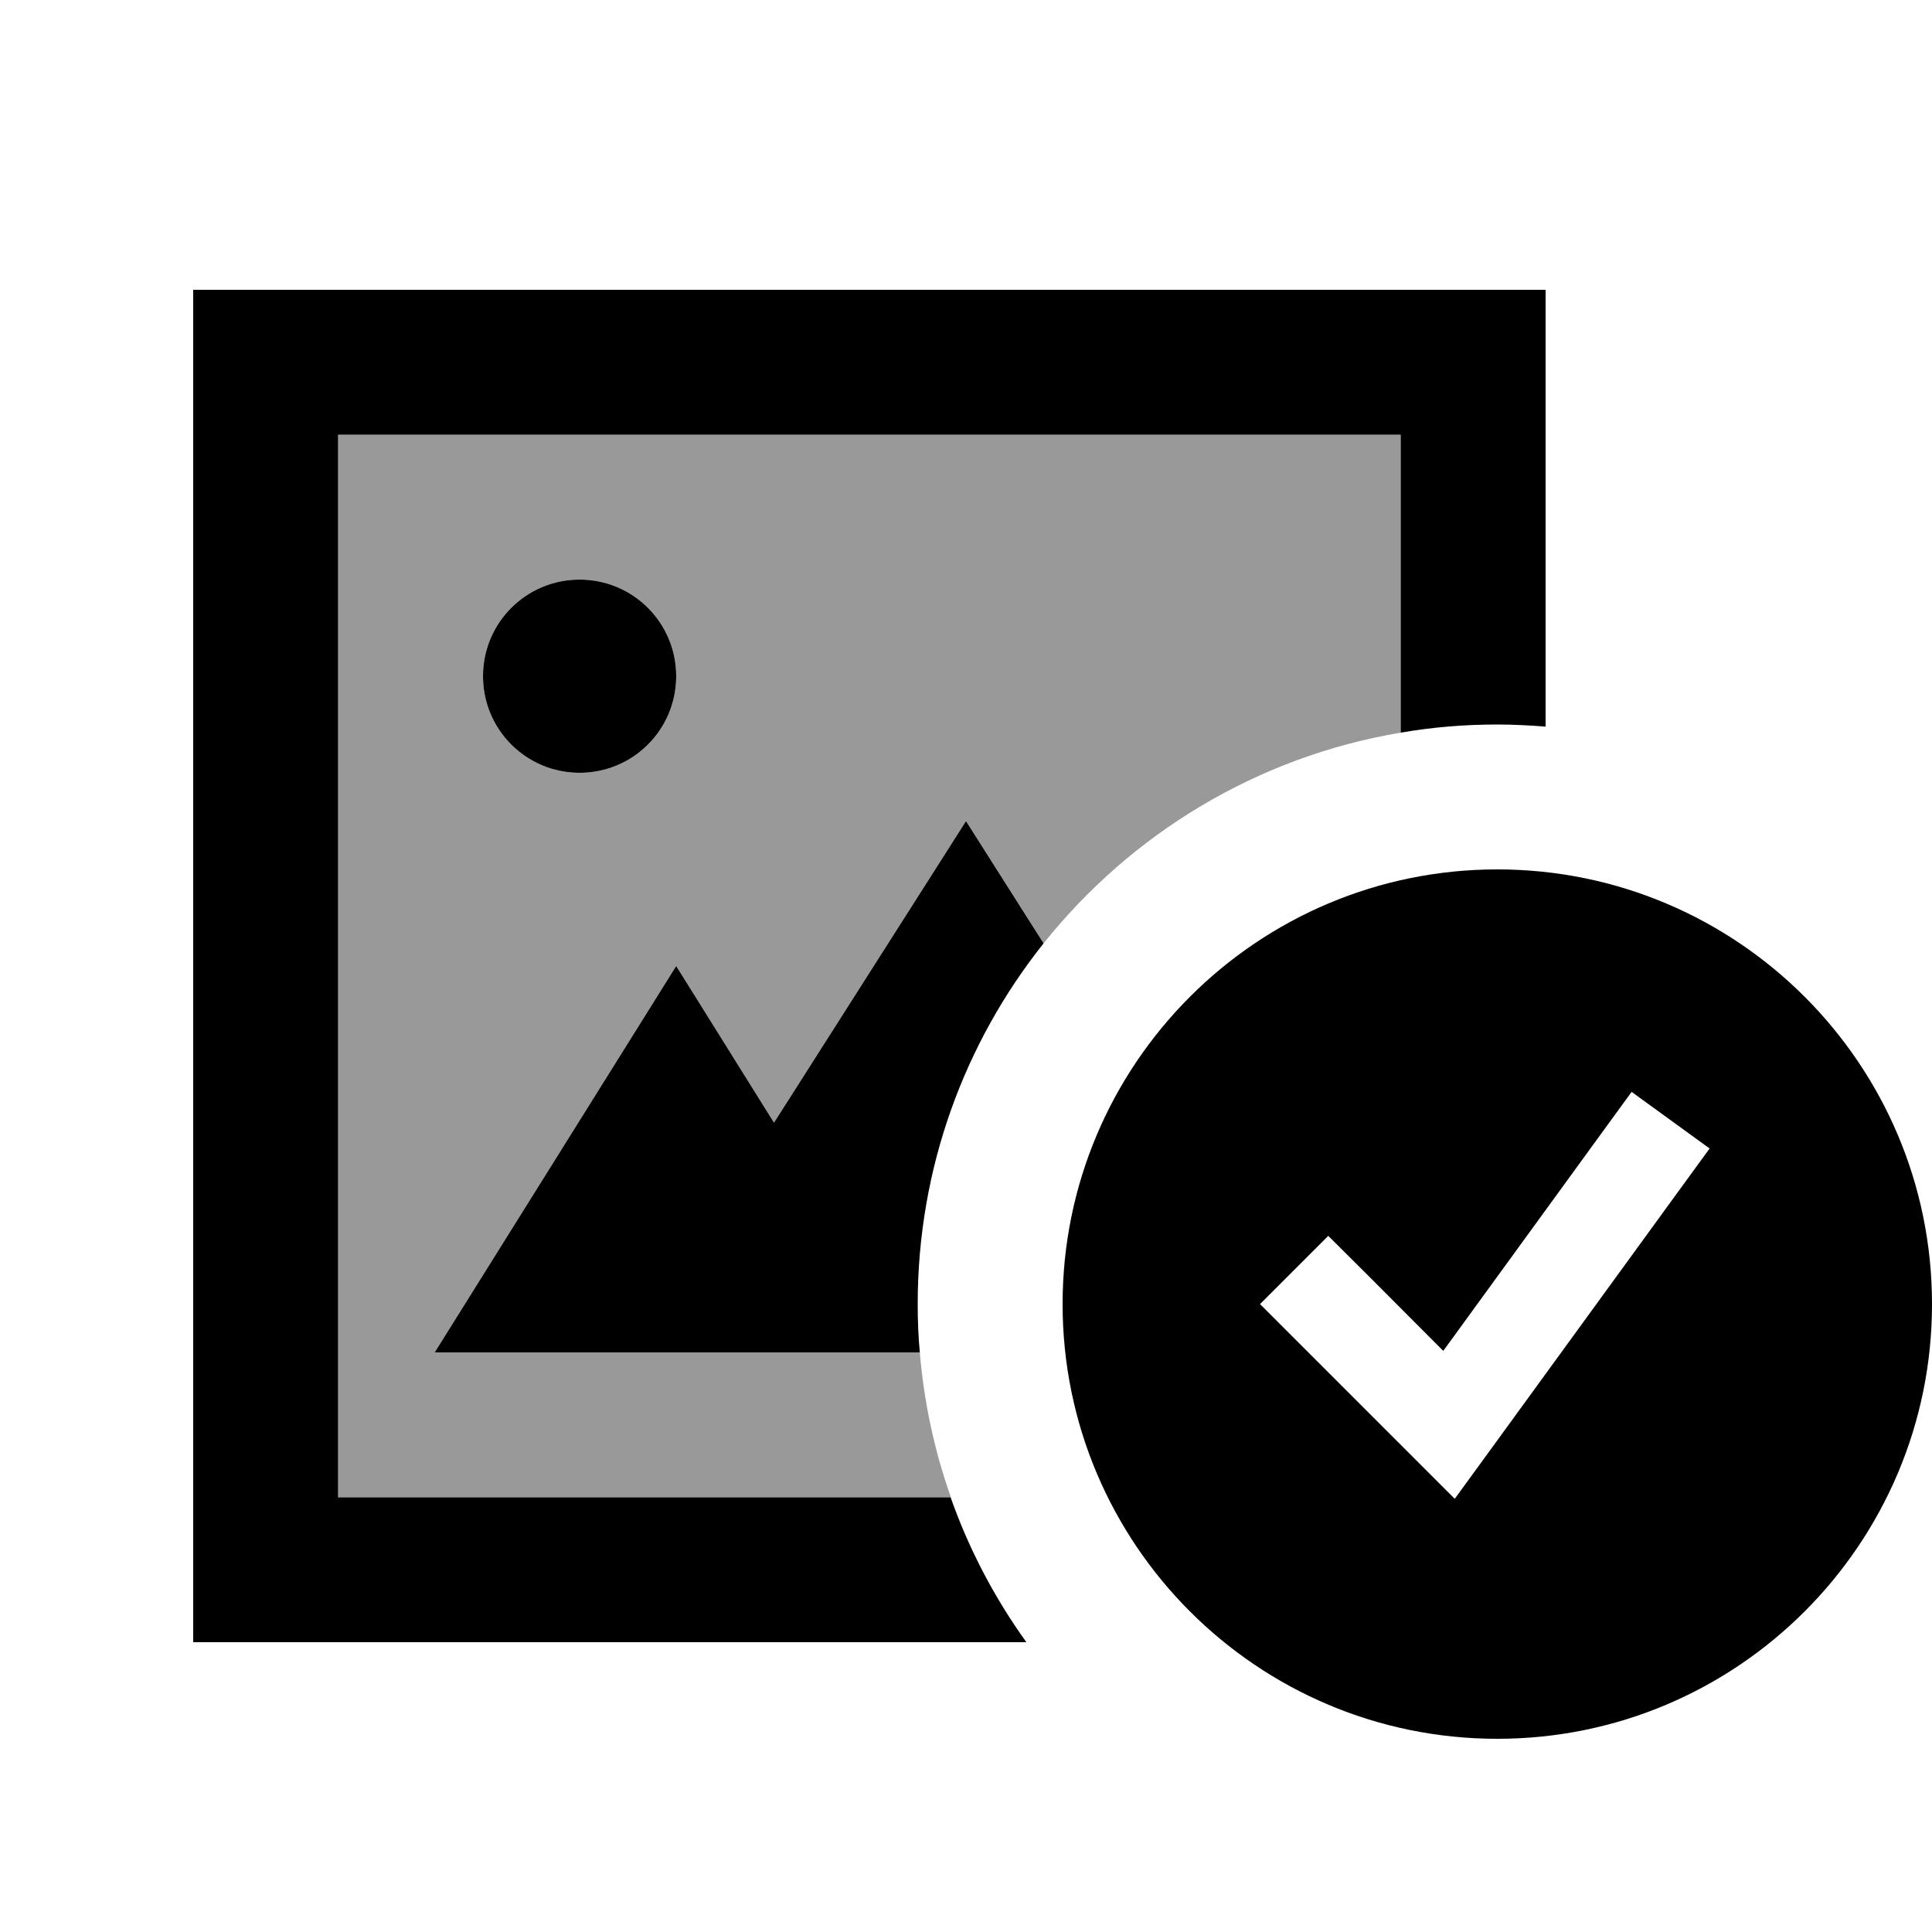
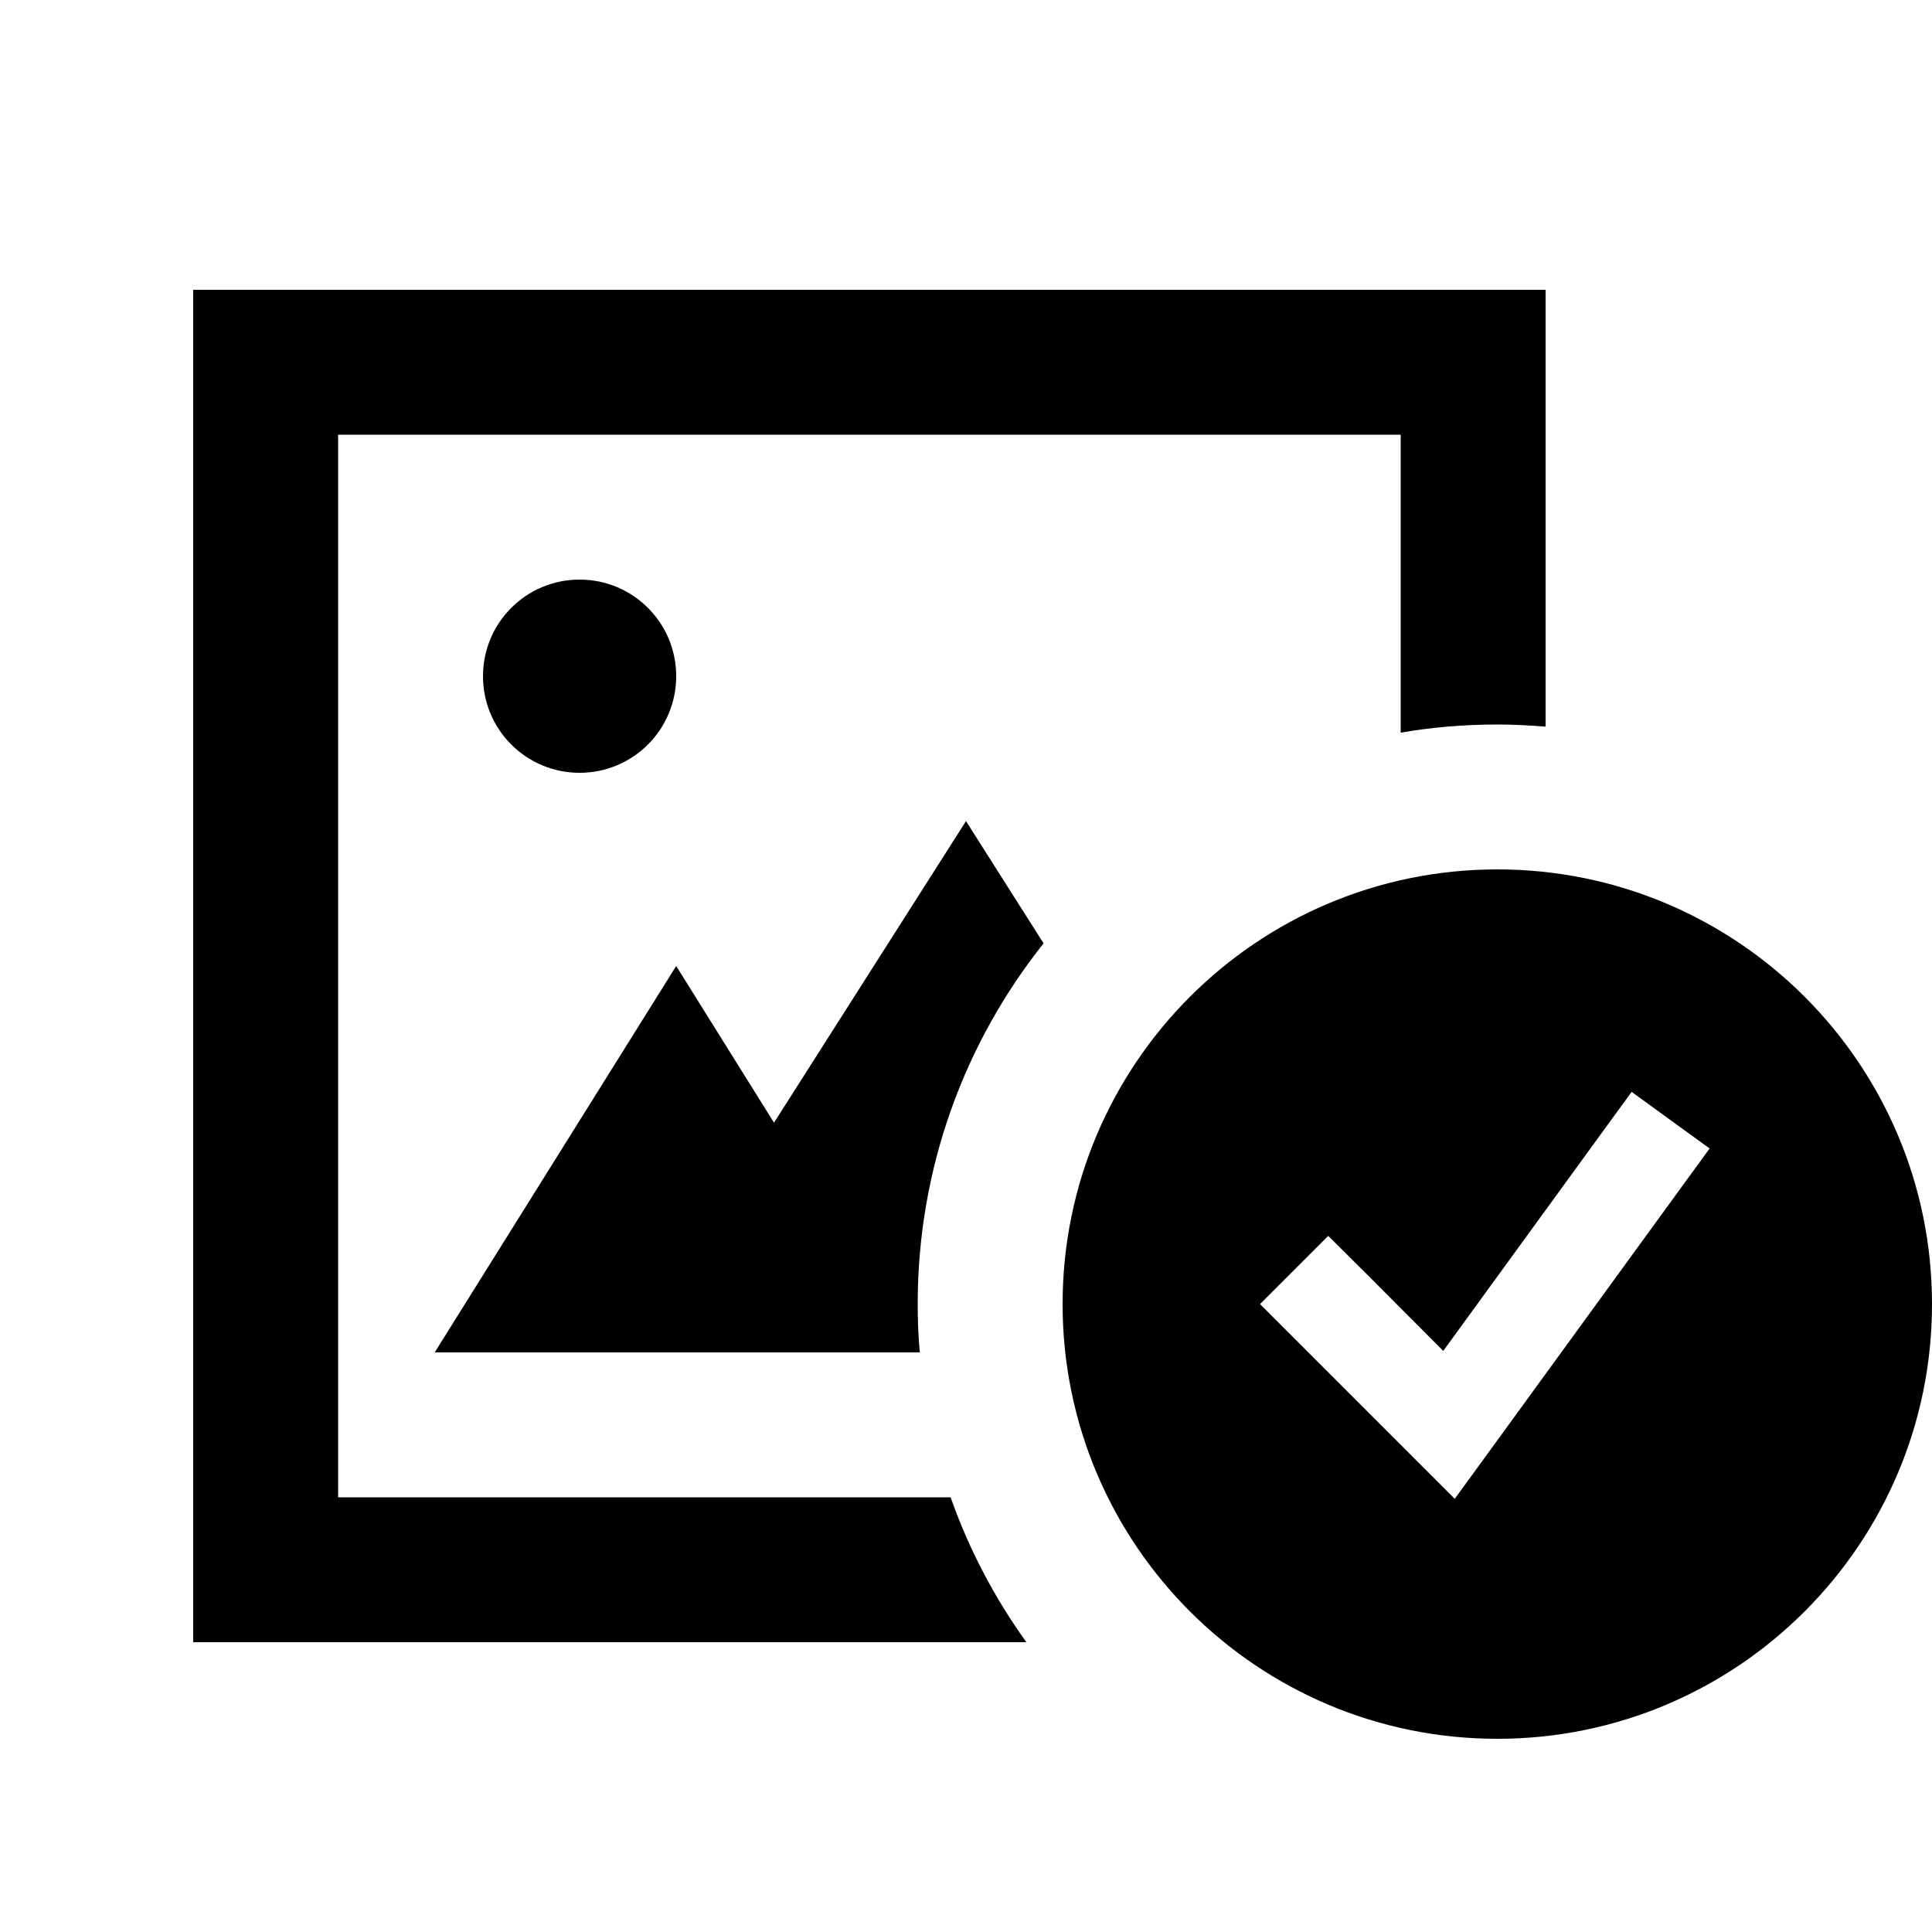
<svg xmlns="http://www.w3.org/2000/svg" viewBox="0 0 640 640">
-   <path opacity=".4" fill="currentColor" d="M112 144L464 144L464 242.7C416.3 250.7 374.6 276.3 345.7 312.5L320 272L256.4 371.9L224 320L144 448L304.7 448C306.1 464.7 309.6 480.8 315 496L112 496L112 144zM160 224C160 241.7 174.3 256 192 256C209.7 256 224 241.7 224 224C224 206.3 209.7 192 192 192C174.3 192 160 206.3 160 224z" />
  <path fill="currentColor" d="M464 144L112 144L112 496L314.9 496C321 513.3 329.5 529.4 340 544L64 544L64 96L512 96L512 240.7C506.7 240.3 501.4 240 496 240C485.1 240 474.4 240.9 464 242.7L464 144zM304 432C304 437.4 304.2 442.7 304.7 448L144 448L224 320L256.4 371.9L320 272L345.7 312.5C319.6 345.3 304 386.8 304 432zM160 224C160 206.3 174.3 192 192 192C209.7 192 224 206.3 224 224C224 241.7 209.7 256 192 256C174.3 256 160 241.7 160 224zM352 432C352 352.5 416.5 288 496 288C575.5 288 640 352.5 640 432C640 511.5 575.5 576 496 576C416.5 576 352 511.5 352 432zM566.4 380.5L540.5 361.7L531.1 374.6L478.1 447.5C457.7 427 445 414.3 440 409.4L417.4 432C420.2 434.8 437.3 451.9 468.7 483.3L481.9 496.5L492.9 481.4L556.9 393.4L566.3 380.5z" />
</svg>